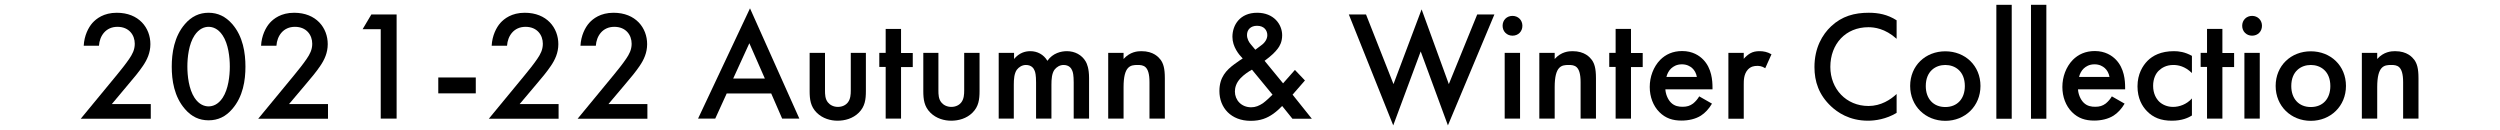
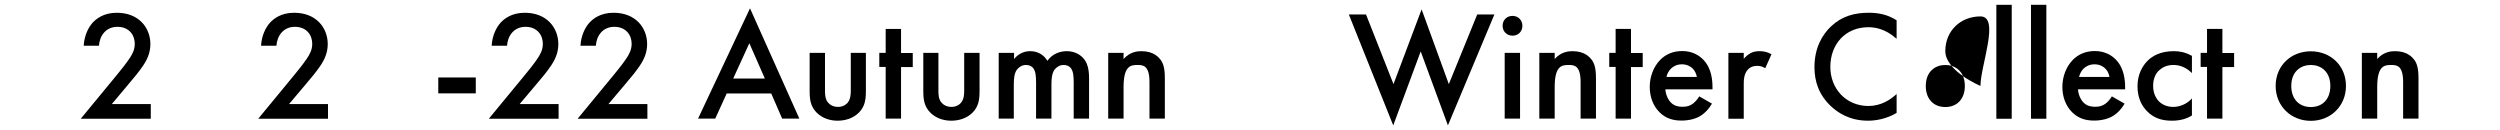
<svg xmlns="http://www.w3.org/2000/svg" version="1.1" id="レイヤー_1" x="0px" y="0px" viewBox="0 0 1920 100" style="enable-background:new 0 0 1920 100;" xml:space="preserve">
  <g>
    <path d="M115.8,91.2H62l27.7-33.6c2.8-3.4,7-8.6,9.6-12.5c2.3-3.4,4.2-6.8,4.2-11.5c0-6.7-4.4-13-13.3-13c-9,0-13.7,7-14.2,14.5   H64.3c0.4-7.8,3.6-14,6.7-17.5c2.9-3.2,8.6-7.8,18.7-7.8c17,0,25.8,11.6,25.8,24.1c0,6.6-2.5,12-5.8,16.8   c-2.9,4.3-6.6,8.8-11.4,14.4L85.9,79.9h29.9V91.2z" />
-     <path d="M142.1,83.8c-8.4-9.6-10.2-22.2-10.2-32.6c0-10.3,1.8-23.2,10.2-32.8c5-5.8,11-8.6,18.1-8.6s13.1,2.9,18.1,8.6   c8.4,9.6,10.2,22.4,10.2,32.8c0,10.4-1.8,23-10.2,32.6c-5,5.8-10.9,8.6-18.1,8.6S147.1,89.6,142.1,83.8z M149.4,27.2   c-4.4,6.6-5.5,16.9-5.5,23.9c0,7.1,1.1,17.3,5.5,24c3.5,5.3,7.7,6.6,10.8,6.6s7.3-1.3,10.8-6.6c4.4-6.7,5.5-16.9,5.5-24   c0-7-1.1-17.3-5.5-23.9c-3.5-5.3-7.7-6.6-10.8-6.6S152.9,21.9,149.4,27.2z" />
    <path d="M252.1,91.2h-53.8l27.7-33.6c2.8-3.4,7-8.6,9.6-12.5c2.3-3.4,4.2-6.8,4.2-11.5c0-6.7-4.4-13-13.3-13c-9,0-13.7,7-14.2,14.5   h-11.8c0.4-7.8,3.6-14,6.7-17.5c2.9-3.2,8.6-7.8,18.7-7.8c17,0,25.8,11.6,25.8,24.1c0,6.6-2.5,12-5.8,16.8   c-2.9,4.3-6.6,8.8-11.4,14.4l-12.5,14.8h29.9V91.2z" />
-     <path d="M292.4,22.4h-13.9l6.7-11.3h19.4v80h-12.2V22.4z" />
    <path d="M336.6,59.5h28.8v12.2h-28.8V59.5z" />
    <path d="M429.2,91.2h-53.8l27.7-33.6c2.8-3.4,7-8.6,9.6-12.5c2.3-3.4,4.2-6.8,4.2-11.5c0-6.7-4.4-13-13.3-13c-9,0-13.7,7-14.2,14.5   h-11.8c0.4-7.8,3.6-14,6.7-17.5c2.9-3.2,8.6-7.8,18.7-7.8c17,0,25.8,11.6,25.8,24.1c0,6.6-2.5,12-5.8,16.8   c-2.9,4.3-6.6,8.8-11.4,14.4l-12.5,14.8h29.9V91.2z" />
    <path d="M497.4,91.2h-53.8l27.7-33.6c2.8-3.4,7-8.6,9.6-12.5c2.3-3.4,4.2-6.8,4.2-11.5c0-6.7-4.4-13-13.3-13c-9,0-13.7,7-14.2,14.5   h-11.8c0.4-7.8,3.6-14,6.7-17.5c2.9-3.2,8.6-7.8,18.7-7.8c17,0,25.8,11.6,25.8,24.1c0,6.6-2.5,12-5.8,16.8   c-2.9,4.3-6.6,8.8-11.4,14.4l-12.5,14.8h29.9V91.2z" />
    <path d="M592.3,71.8h-34.2l-8.8,19.3h-13.2L576,6.4l37.9,84.7h-13.2L592.3,71.8z M587.4,60.3l-11.9-27.1l-12.4,27.1H587.4z" />
    <path d="M633.6,40.6v28.9c0,3,0.1,6.5,2.2,9.1c1.6,2,4.3,3.5,7.7,3.5c3.4,0,6.1-1.4,7.7-3.5c2-2.6,2.2-6.1,2.2-9.1V40.6H665v29.3   c0,6.5-0.7,11.9-5.4,16.6c-4.6,4.6-10.8,6.2-16.4,6.2c-5.2,0-11.4-1.6-16-6.2c-4.7-4.7-5.4-10.1-5.4-16.6V40.6H633.6z" />
    <path d="M692,51.4v39.7h-11.8V51.4h-4.9V40.6h4.9V22.2H692v18.5h9v10.8H692z" />
    <path d="M720.7,40.6v28.9c0,3,0.1,6.5,2.2,9.1c1.6,2,4.3,3.5,7.7,3.5c3.4,0,6.1-1.4,7.7-3.5c2-2.6,2.2-6.1,2.2-9.1V40.6h11.8v29.3   c0,6.5-0.7,11.9-5.4,16.6c-4.6,4.6-10.8,6.2-16.4,6.2c-5.2,0-11.4-1.6-16-6.2c-4.7-4.7-5.4-10.1-5.4-16.6V40.6H720.7z" />
    <path d="M767,40.6h11.8v4.7c4-4.8,8.6-6,12.5-6c5.3,0,10.2,2.5,13.1,7.4c4.2-6,10.6-7.4,15-7.4c6.1,0,11.5,2.9,14.4,7.9   c1,1.7,2.6,5.4,2.6,12.7v31.2h-11.8V63.3c0-5.6-0.6-7.9-1.1-9c-0.7-1.9-2.5-4.4-6.7-4.4c-2.9,0-5.4,1.6-7,3.7   c-2,2.9-2.3,7.2-2.3,11.5v26h-11.8V63.3c0-5.6-0.6-7.9-1.1-9c-0.7-1.9-2.5-4.4-6.7-4.4c-2.9,0-5.4,1.6-7,3.7   c-2,2.9-2.3,7.2-2.3,11.5v26H767V40.6z" />
    <path d="M851.1,40.6h11.8v4.7c5-5.6,10.8-6,13.7-6c9.4,0,13.3,4.7,14.9,6.8c1.9,2.8,3.1,6.2,3.1,14v31h-11.8V63.1   c0-12.8-4.8-13.2-9.2-13.2c-5.3,0-10.7,0.7-10.7,17v24.2h-11.8V40.6z" />
-     <path d="M1002.2,61.8l-9.5,10.9l14.8,18.5h-14.9l-7.9-9.8c-1.8,1.9-4.2,4.1-6.7,5.9c-4.9,3.5-10,5.5-17.5,5.5c-15,0-24-10-24-22.9   c0-10.6,5.4-16.1,11.5-20.6c2.2-1.6,5.6-4,6.4-4.4c-2.8-2.8-7.9-8.9-7.9-16.6c0-9.1,5.8-18.5,19-18.5c12.7,0,19.2,8.8,19.2,17.3   c0,5.2-2,8.5-3.5,10.4c-1.9,2.5-4.7,5.3-10,9.2l14.2,17.3l9.1-10.3L1002.2,61.8z M961.5,53.5c-2.6,1.4-6.5,4.1-8.8,6.6   c-3.4,3.6-4.3,7.3-4.3,10.2c0,6.5,4.9,12.1,12.5,12.1c3.4,0,6.1-1.2,9-3.1c2.5-1.8,6-5.2,7.4-6.6L961.5,53.5z M968.5,34.9   c2.9-2,4.8-4.9,4.8-7.9c0-3.5-2.3-7.2-7.9-7.2c-4.9,0-7.7,3-7.7,7.1c0,2.8,1.4,5.4,2.8,7l3.6,4.3L968.5,34.9z" />
    <path d="M1049.1,11.1l21.1,53.5l21.6-57.4l20.9,57.4l21.8-53.5h13.2L1112,96.3l-20.9-56.8L1070,96.3l-34.1-85.2H1049.1z" />
    <path d="M1161.6,12.2c4.3,0,7.6,3.2,7.6,7.6s-3.2,7.6-7.6,7.6c-4.3,0-7.6-3.2-7.6-7.6S1157.2,12.2,1161.6,12.2z M1167.4,40.6v50.5   h-11.8V40.6H1167.4z" />
    <path d="M1182.2,40.6h11.8v4.7c5-5.6,10.8-6,13.7-6c9.4,0,13.3,4.7,14.9,6.8c1.9,2.8,3.1,6.2,3.1,14v31h-11.8V63.1   c0-12.8-4.8-13.2-9.2-13.2c-5.3,0-10.7,0.7-10.7,17v24.2h-11.8V40.6z" />
    <path d="M1252.6,51.4v39.7h-11.8V51.4h-4.9V40.6h4.9V22.2h11.8v18.5h9v10.8H1252.6z" />
    <path d="M1314.8,79.6c-2.2,3.8-5.3,7.2-8.5,9.2c-4.1,2.6-9.5,3.8-14.9,3.8c-6.7,0-12.2-1.7-17-6.5s-7.4-11.8-7.4-19.3   c0-7.8,2.8-15.4,8-20.8c4.2-4.2,9.7-6.8,16.9-6.8c8,0,13.2,3.5,16.2,6.6c6.5,6.7,7.1,16.1,7.1,21.4v1.4h-36.2   c0.2,3.6,1.8,7.7,4.3,10.2c2.8,2.8,6.1,3.2,9,3.2c3.2,0,5.6-0.7,8-2.5c2-1.6,3.6-3.6,4.7-5.5L1314.8,79.6z M1303.2,59.1   c-0.5-2.8-1.8-5.2-3.6-6.8c-1.6-1.4-4.1-2.9-7.9-2.9c-4.1,0-6.7,1.7-8.3,3.2c-1.7,1.6-3,4-3.6,6.5H1303.2z" />
    <path d="M1327.4,40.6h11.8v4.6c1.3-1.6,3.2-3.2,4.9-4.2c2.3-1.3,4.6-1.7,7.2-1.7c2.9,0,6,0.5,9.2,2.4l-4.8,10.7   c-2.6-1.7-4.8-1.8-6-1.8c-2.5,0-5,0.4-7.3,2.8c-3.2,3.5-3.2,8.3-3.2,11.6v26.2h-11.8V40.6z" />
    <path d="M1456.6,29.8c-8.9-8-17.2-8.9-21.7-8.9c-17.4,0-29.2,12.8-29.2,30.5c0,16.9,12.2,30,29.3,30c9.6,0,17-4.9,21.6-9.2v14.5   c-8,4.8-16.4,6-22,6c-14.5,0-23.6-6.6-28.3-11c-9.4-8.8-12.8-19-12.8-30.2c0-14.8,6.1-25,12.8-31.3c8.3-7.8,17.9-10.4,28.9-10.4   c7.3,0,14.4,1.3,21.4,5.8V29.8z" />
-     <path d="M1521,66c0,15.5-11.8,26.8-27,26.8s-27-11.3-27-26.8c0-15.6,11.8-26.6,27-26.6S1521,50.4,1521,66z M1509,66.1   c0-11.5-7.6-16.2-15-16.2s-15,4.7-15,16.2c0,9.7,5.8,16.1,15,16.1C1503.2,82.2,1509,75.8,1509,66.1z" />
+     <path d="M1521,66s-27-11.3-27-26.8c0-15.6,11.8-26.6,27-26.6S1521,50.4,1521,66z M1509,66.1   c0-11.5-7.6-16.2-15-16.2s-15,4.7-15,16.2c0,9.7,5.8,16.1,15,16.1C1503.2,82.2,1509,75.8,1509,66.1z" />
    <path d="M1545,3.7v87.5h-11.8V3.7H1545z" />
    <path d="M1571.6,3.7v87.5h-11.8V3.7H1571.6z" />
    <path d="M1631.7,79.6c-2.2,3.8-5.3,7.2-8.5,9.2c-4.1,2.6-9.5,3.8-14.9,3.8c-6.7,0-12.2-1.7-17-6.5s-7.4-11.8-7.4-19.3   c0-7.8,2.8-15.4,8-20.8c4.2-4.2,9.7-6.8,16.9-6.8c8,0,13.2,3.5,16.2,6.6c6.5,6.7,7.1,16.1,7.1,21.4v1.4h-36.2   c0.2,3.6,1.8,7.7,4.3,10.2c2.8,2.8,6.1,3.2,9,3.2c3.2,0,5.6-0.7,8-2.5c2-1.6,3.6-3.6,4.7-5.5L1631.7,79.6z M1620.1,59.1   c-0.5-2.8-1.8-5.2-3.6-6.8c-1.6-1.4-4.1-2.9-7.9-2.9c-4.1,0-6.7,1.7-8.3,3.2c-1.7,1.6-3,4-3.6,6.5H1620.1z" />
    <path d="M1683.4,56.1c-5.4-5.3-10.7-6.2-14.3-6.2c-5.5,0-9,2.3-11.2,4.4s-4.3,6-4.3,11.6c0,5.9,2.3,9.8,4.6,12.1   c2.6,2.5,6.4,4.1,10.7,4.1c4.8,0,10.4-1.9,14.5-6.5v13.1c-2.9,1.8-7.6,4-15.4,4c-8.4,0-14.4-2.4-19.2-7.4c-3.6-3.7-7.2-9.7-7.2-19   c0-9.5,4-15.8,7.7-19.6c4-4,10.3-7.4,20.3-7.4c3.8,0,8.4,0.6,13.8,3.6V56.1z" />
    <path d="M1706.8,51.4v39.7h-11.8V51.4h-4.9V40.6h4.9V22.2h11.8v18.5h9v10.8H1706.8z" />
-     <path d="M1729.6,12.2c4.3,0,7.6,3.2,7.6,7.6s-3.2,7.6-7.6,7.6c-4.3,0-7.6-3.2-7.6-7.6S1725.3,12.2,1729.6,12.2z M1735.5,40.6v50.5   h-11.8V40.6H1735.5z" />
    <path d="M1801.7,66c0,15.5-11.8,26.8-27,26.8s-27-11.3-27-26.8c0-15.6,11.8-26.6,27-26.6S1801.7,50.4,1801.7,66z M1789.7,66.1   c0-11.5-7.6-16.2-15-16.2s-15,4.7-15,16.2c0,9.7,5.8,16.1,15,16.1C1784,82.2,1789.7,75.8,1789.7,66.1z" />
    <path d="M1813.9,40.6h11.8v4.7c5-5.6,10.8-6,13.7-6c9.4,0,13.3,4.7,14.9,6.8c1.9,2.8,3.1,6.2,3.1,14v31h-11.8V63.1   c0-12.8-4.8-13.2-9.2-13.2c-5.3,0-10.7,0.7-10.7,17v24.2h-11.8V40.6z" />
  </g>
</svg>